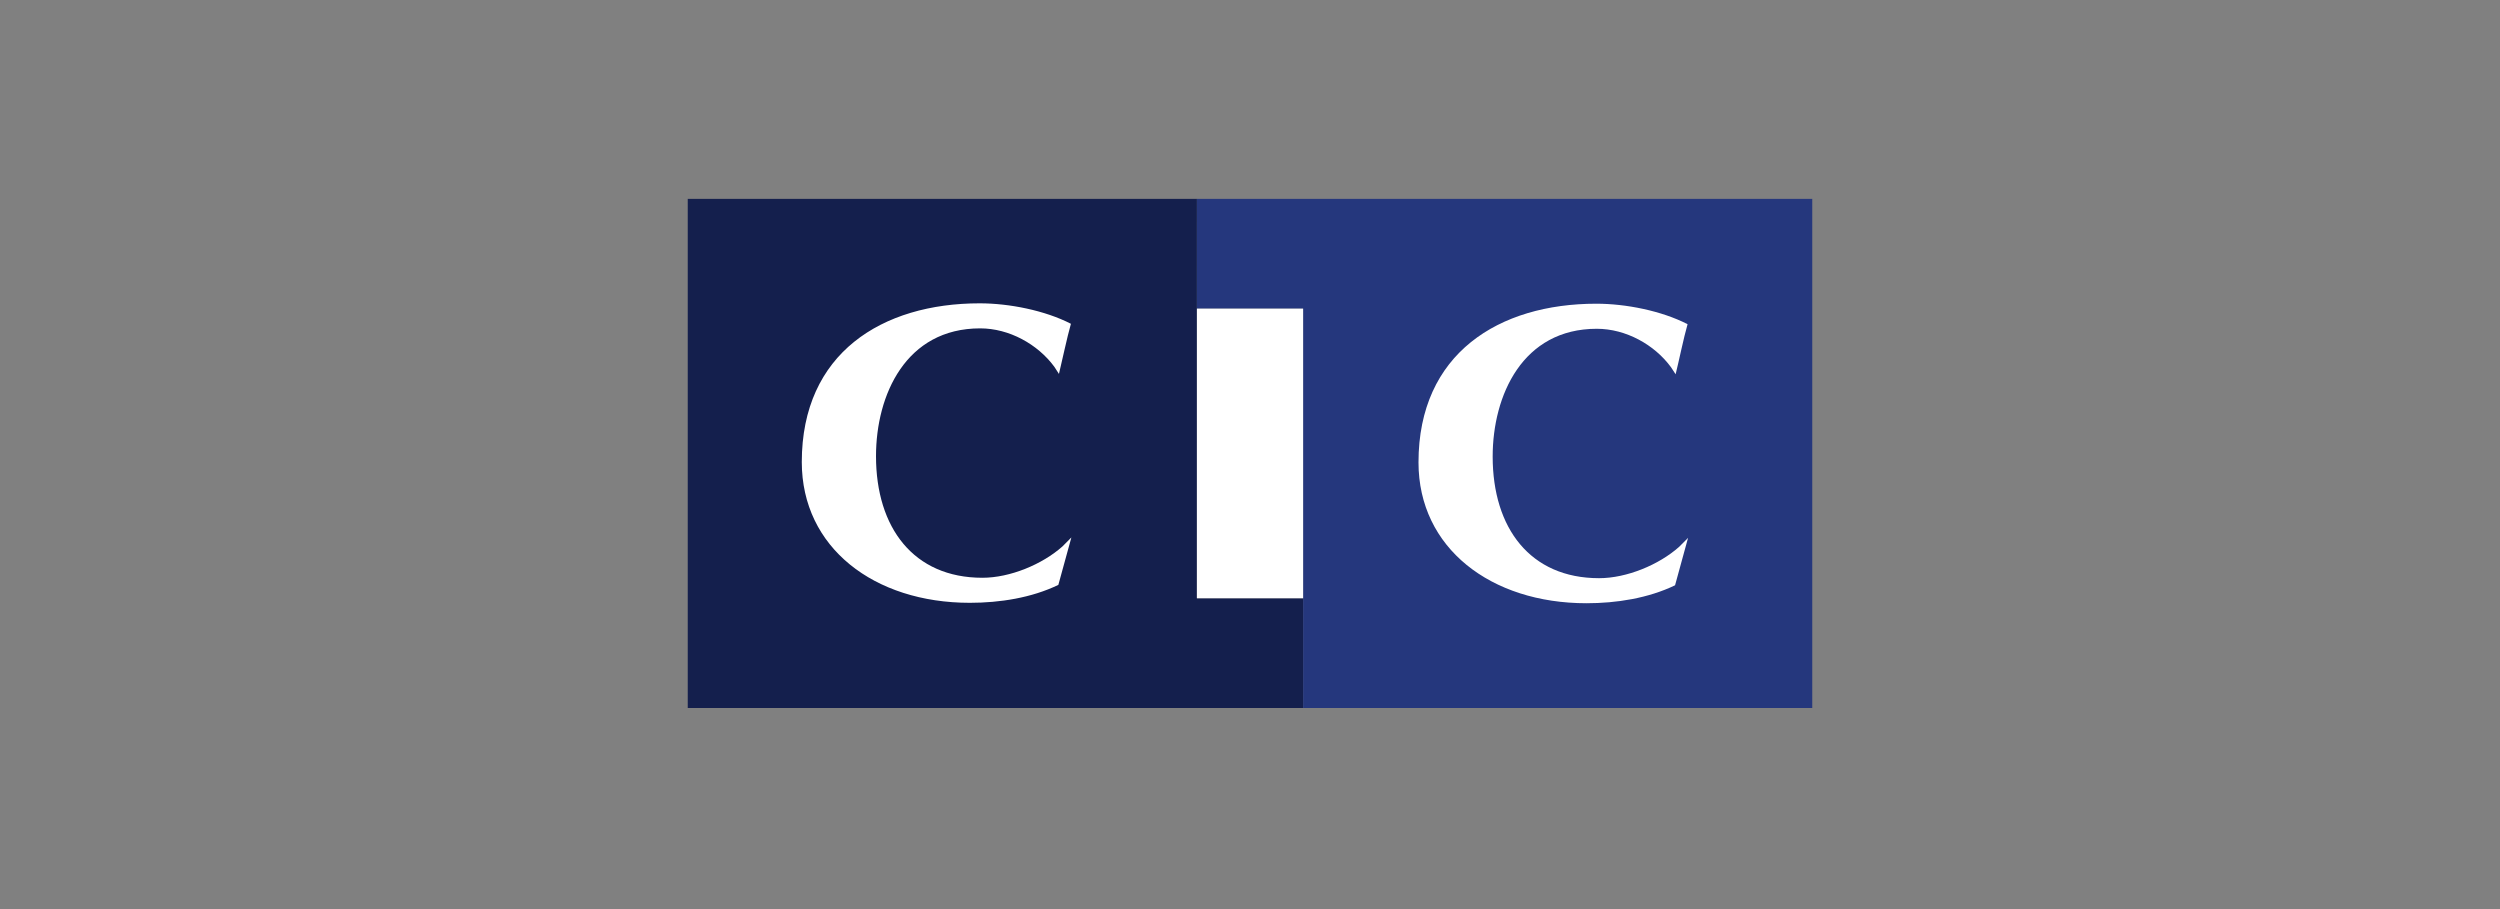
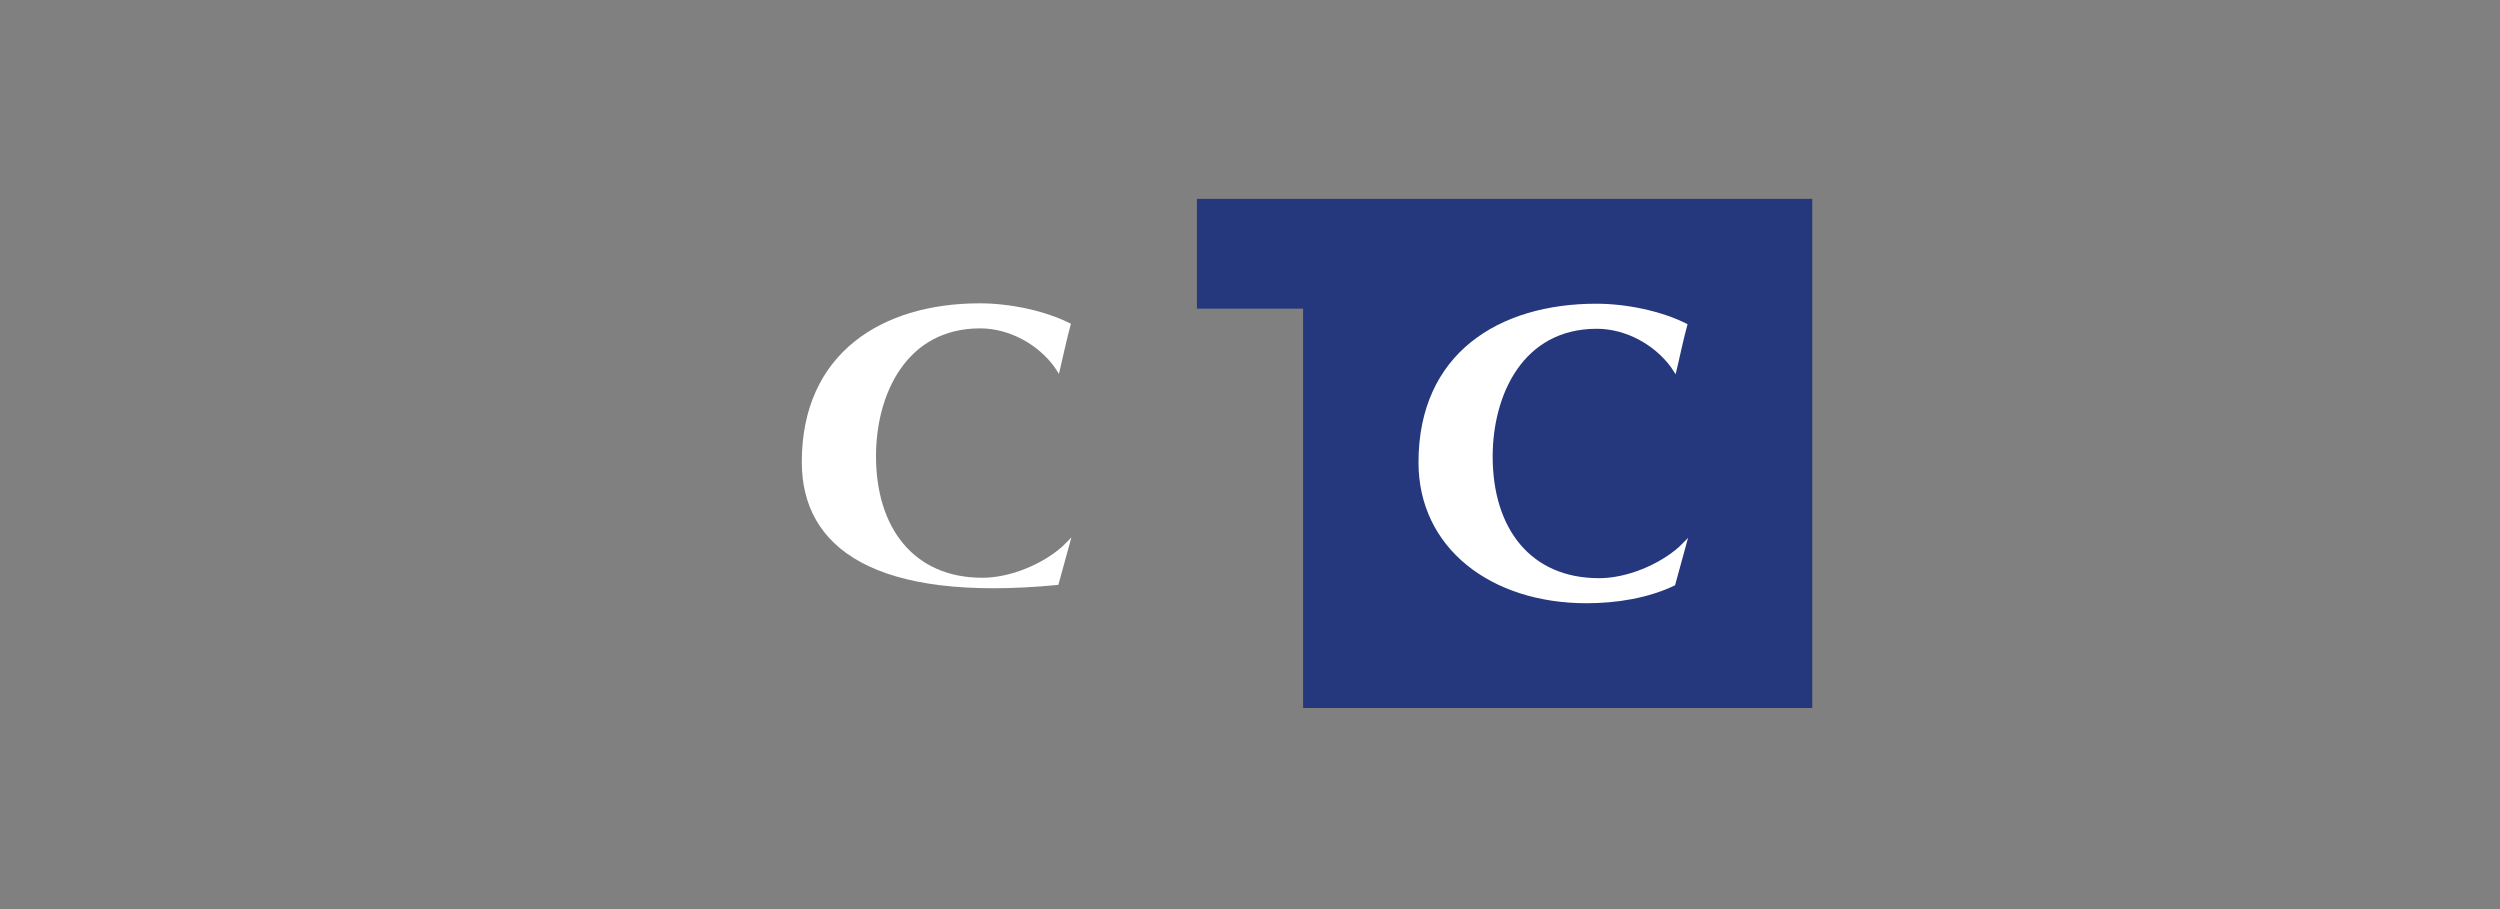
<svg xmlns="http://www.w3.org/2000/svg" width="176" height="64" viewBox="0 0 176 64" fill="none">
  <rect x="0" y="0" width="176" height="64" fill="#808080" stroke="none" />
-   <path d="M91.739 49.844V42.117H84.258L84.263 14H48.417V49.844H91.739H91.739Z" fill="#141F4D" />
  <path d="M127.583 49.844V14H84.263V21.729L91.739 21.731V49.843H127.583V49.844Z" fill="#25377D" />
-   <path d="M75.425 37.836L74.508 41.175C72.623 42.088 70.384 42.438 68.277 42.438C61.543 42.438 56.446 38.556 56.446 32.527C56.446 24.852 62.109 21.354 68.97 21.354C71.047 21.354 73.566 21.854 75.393 22.795C75.108 23.794 74.801 25.296 74.55 26.324L74.225 25.821C73.06 24.236 71.047 23.117 69.004 23.117C63.778 23.117 61.671 27.793 61.671 32.117C61.671 37.148 64.314 40.675 69.16 40.675C71.11 40.675 73.375 39.732 74.792 38.473L75.425 37.836Z" fill="white" />
+   <path d="M75.425 37.836L74.508 41.175C61.543 42.438 56.446 38.556 56.446 32.527C56.446 24.852 62.109 21.354 68.97 21.354C71.047 21.354 73.566 21.854 75.393 22.795C75.108 23.794 74.801 25.296 74.55 26.324L74.225 25.821C73.06 24.236 71.047 23.117 69.004 23.117C63.778 23.117 61.671 27.793 61.671 32.117C61.671 37.148 64.314 40.675 69.16 40.675C71.11 40.675 73.375 39.732 74.792 38.473L75.425 37.836Z" fill="white" />
  <path d="M118.839 37.866L117.924 41.204C116.034 42.115 113.8 42.468 111.69 42.468C104.955 42.468 99.862 38.581 99.862 32.554C99.862 24.88 105.524 21.381 112.383 21.381C114.461 21.381 116.979 21.882 118.805 22.823C118.521 23.822 118.217 25.322 117.964 26.35L117.638 25.851C116.474 24.263 114.461 23.146 112.414 23.146C107.194 23.146 105.084 27.822 105.084 32.144C105.084 37.179 107.726 40.704 112.575 40.704C114.521 40.704 116.787 39.762 118.206 38.502L118.839 37.866Z" fill="white" />
-   <path d="M91.739 42.117V21.729H84.263V42.117H91.739Z" fill="white" />
</svg>